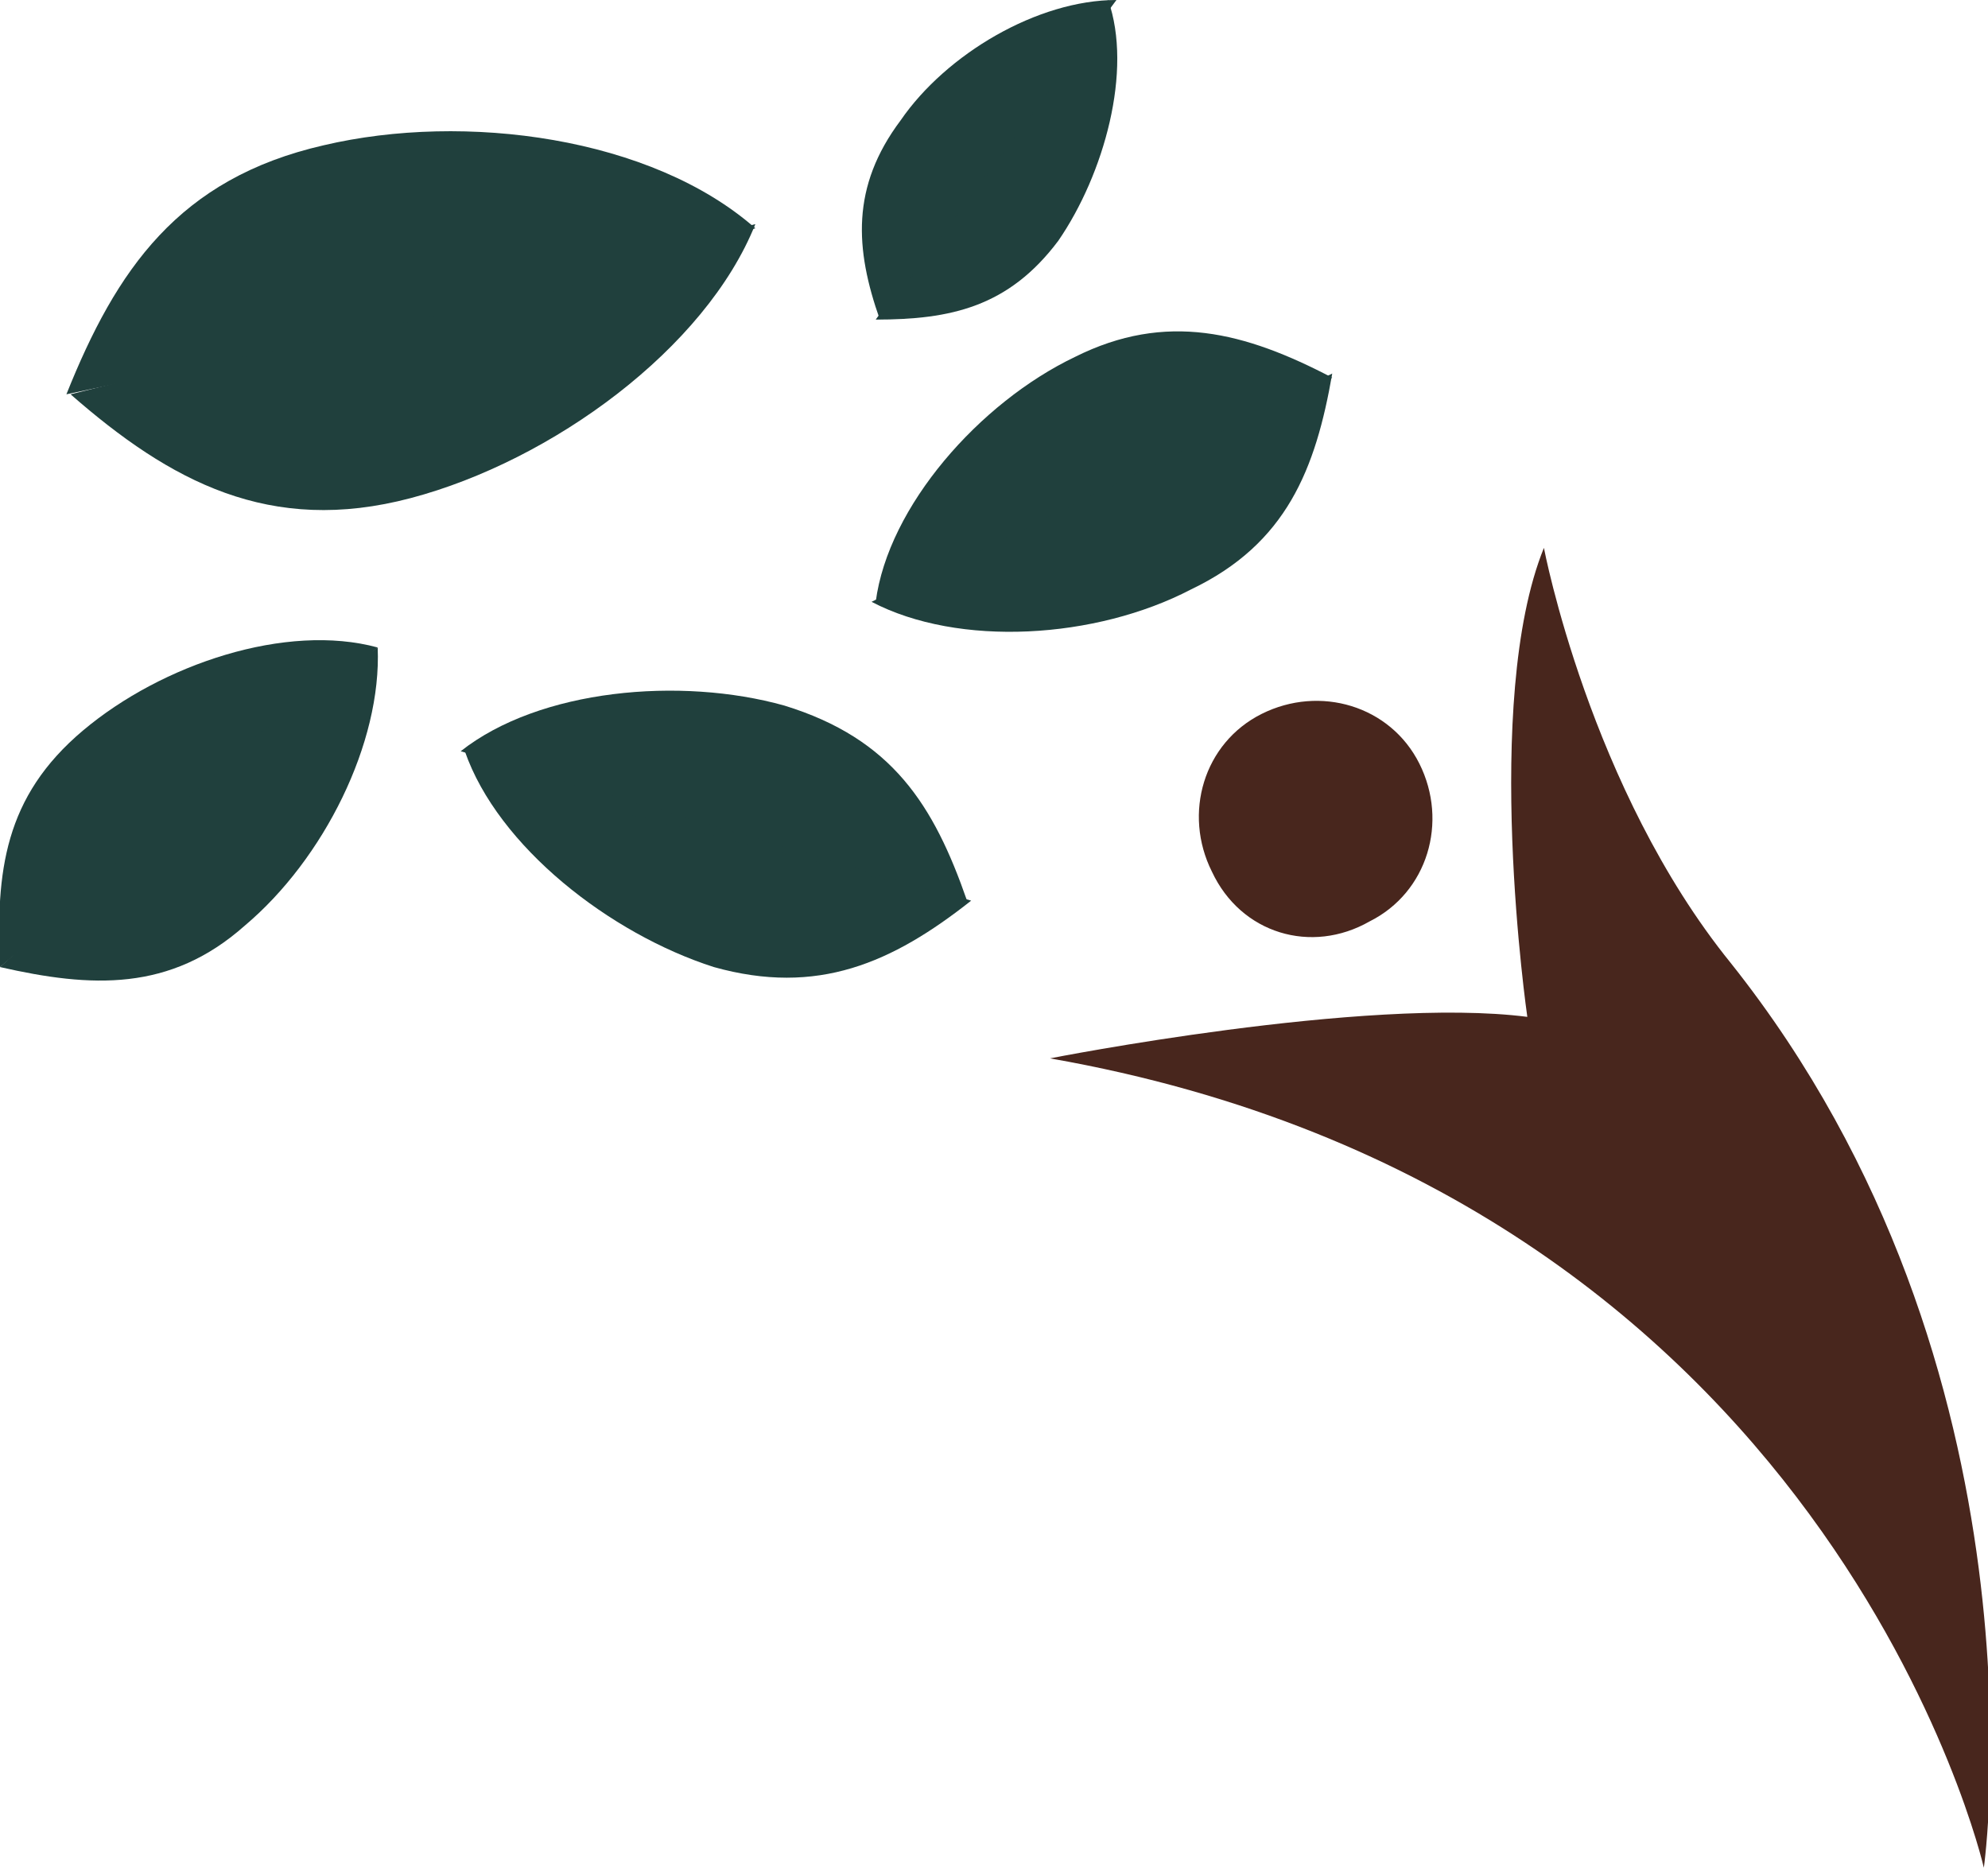
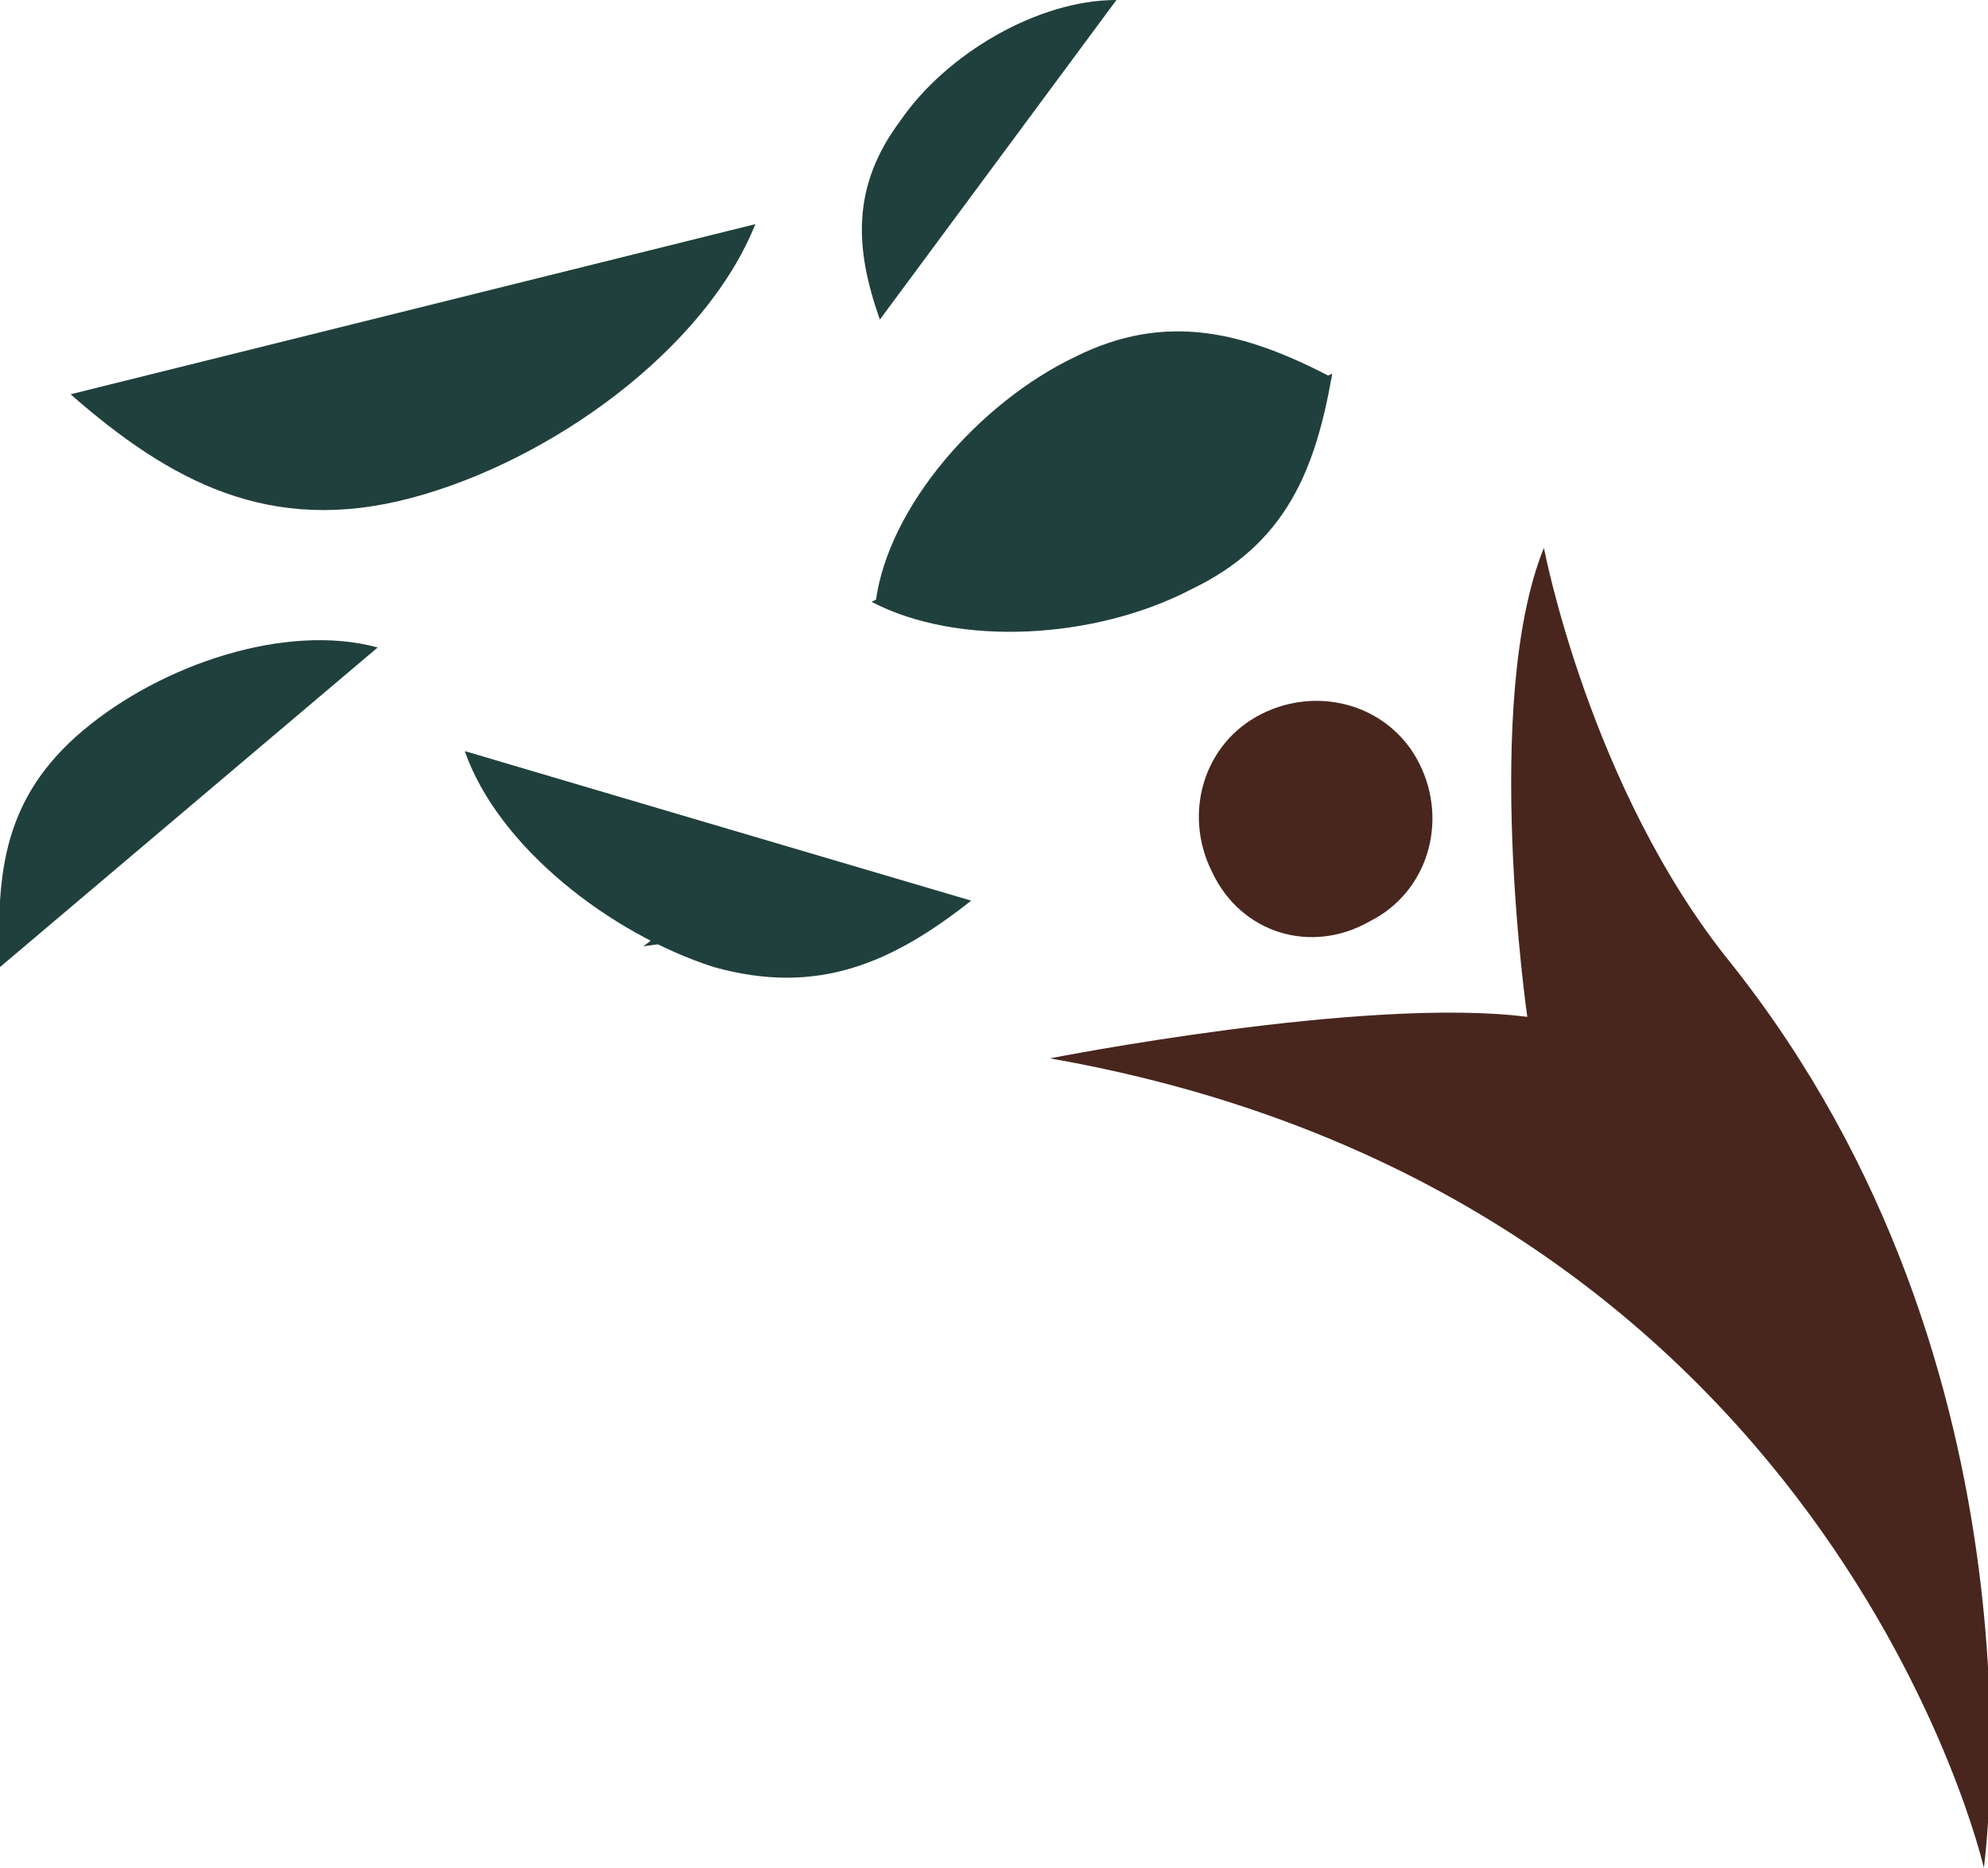
<svg xmlns="http://www.w3.org/2000/svg" version="1.1" id="Layer_1" x="0px" y="0px" viewBox="0 0 47.9 45" style="enable-background:new 0 0 47.9 45;" xml:space="preserve">
  <style type="text/css">
	.st0{fill:#20403D;}
	.st1{fill:#EEC372;}
	.st2{fill:#48261D;}
</style>
  <path class="st0" d="M9.1,15.6C6.9,15,3.9,16,2,17.6s-2.1,3.4-2,5.7" />
-   <path class="st0" d="M0,23.3c2.2,0.5,4.1,0.6,5.9-1c1.9-1.6,3.3-4.4,3.2-6.7l-2.9,2.1L0,23.3" />
  <path class="st0" d="M18.2,5.4c-1.2,3-4.9,5.7-8.3,6.6s-5.8-0.4-8.2-2.5L18.2,5.4" />
-   <path class="st0" d="M1.6,9.5c1.2-3,2.7-5.2,6.2-6c3.4-0.8,7.9-0.2,10.4,2L13.4,7L1.6,9.5" />
-   <path class="st0" d="M26.7,0c0.6,1.7-0.1,4.2-1.2,5.8c-1.2,1.6-2.6,1.9-4.4,1.9" />
  <path class="st0" d="M21.2,7.7c-0.6-1.7-0.7-3.2,0.5-4.8C22.8,1.3,25,0,26.9,0" />
  <path class="st0" d="M11.2,18.1c0.8,2.3,3.5,4.4,6,5.2c2.5,0.7,4.3-0.1,6.2-1.6L11.2,18.1" />
  <path class="st0" d="M11.2,18.1l3.5,1.4l8.6,2.2" />
-   <path class="st0" d="M23.3,21.7c-0.8-2.3-1.8-3.9-4.4-4.7c-2.5-0.7-5.9-0.4-7.8,1.1" />
+   <path class="st0" d="M23.3,21.7c-2.5-0.7-5.9-0.4-7.8,1.1" />
  <path class="st1" d="M32.2,9.1l-11,5.5" />
  <path class="st0" d="M21,14.5c2.1,1.1,5.4,0.9,7.7-0.3c2.3-1.1,3-2.9,3.4-5.2" />
  <path class="st0" d="M32.1,9.1c-2.1-1.1-4-1.6-6.2-0.5c-2.3,1.1-4.5,3.6-4.8,5.9" />
  <path class="st2" d="M33,22.2c1.4-0.7,1.9-2.4,1.2-3.8s-2.4-1.9-3.8-1.2c-1.4,0.7-1.9,2.4-1.2,3.8C29.9,22.5,31.6,23,33,22.2" />
  <path class="st2" d="M37.2,13.2c-1.5,3.7-0.4,11.3-0.4,11.3c-3.9-0.5-11.5,1-11.5,1C44.1,28.8,47.8,45,47.8,45s1.7-12-6.1-21.8  C38.3,19,37.2,13.2,37.2,13.2" />
</svg>